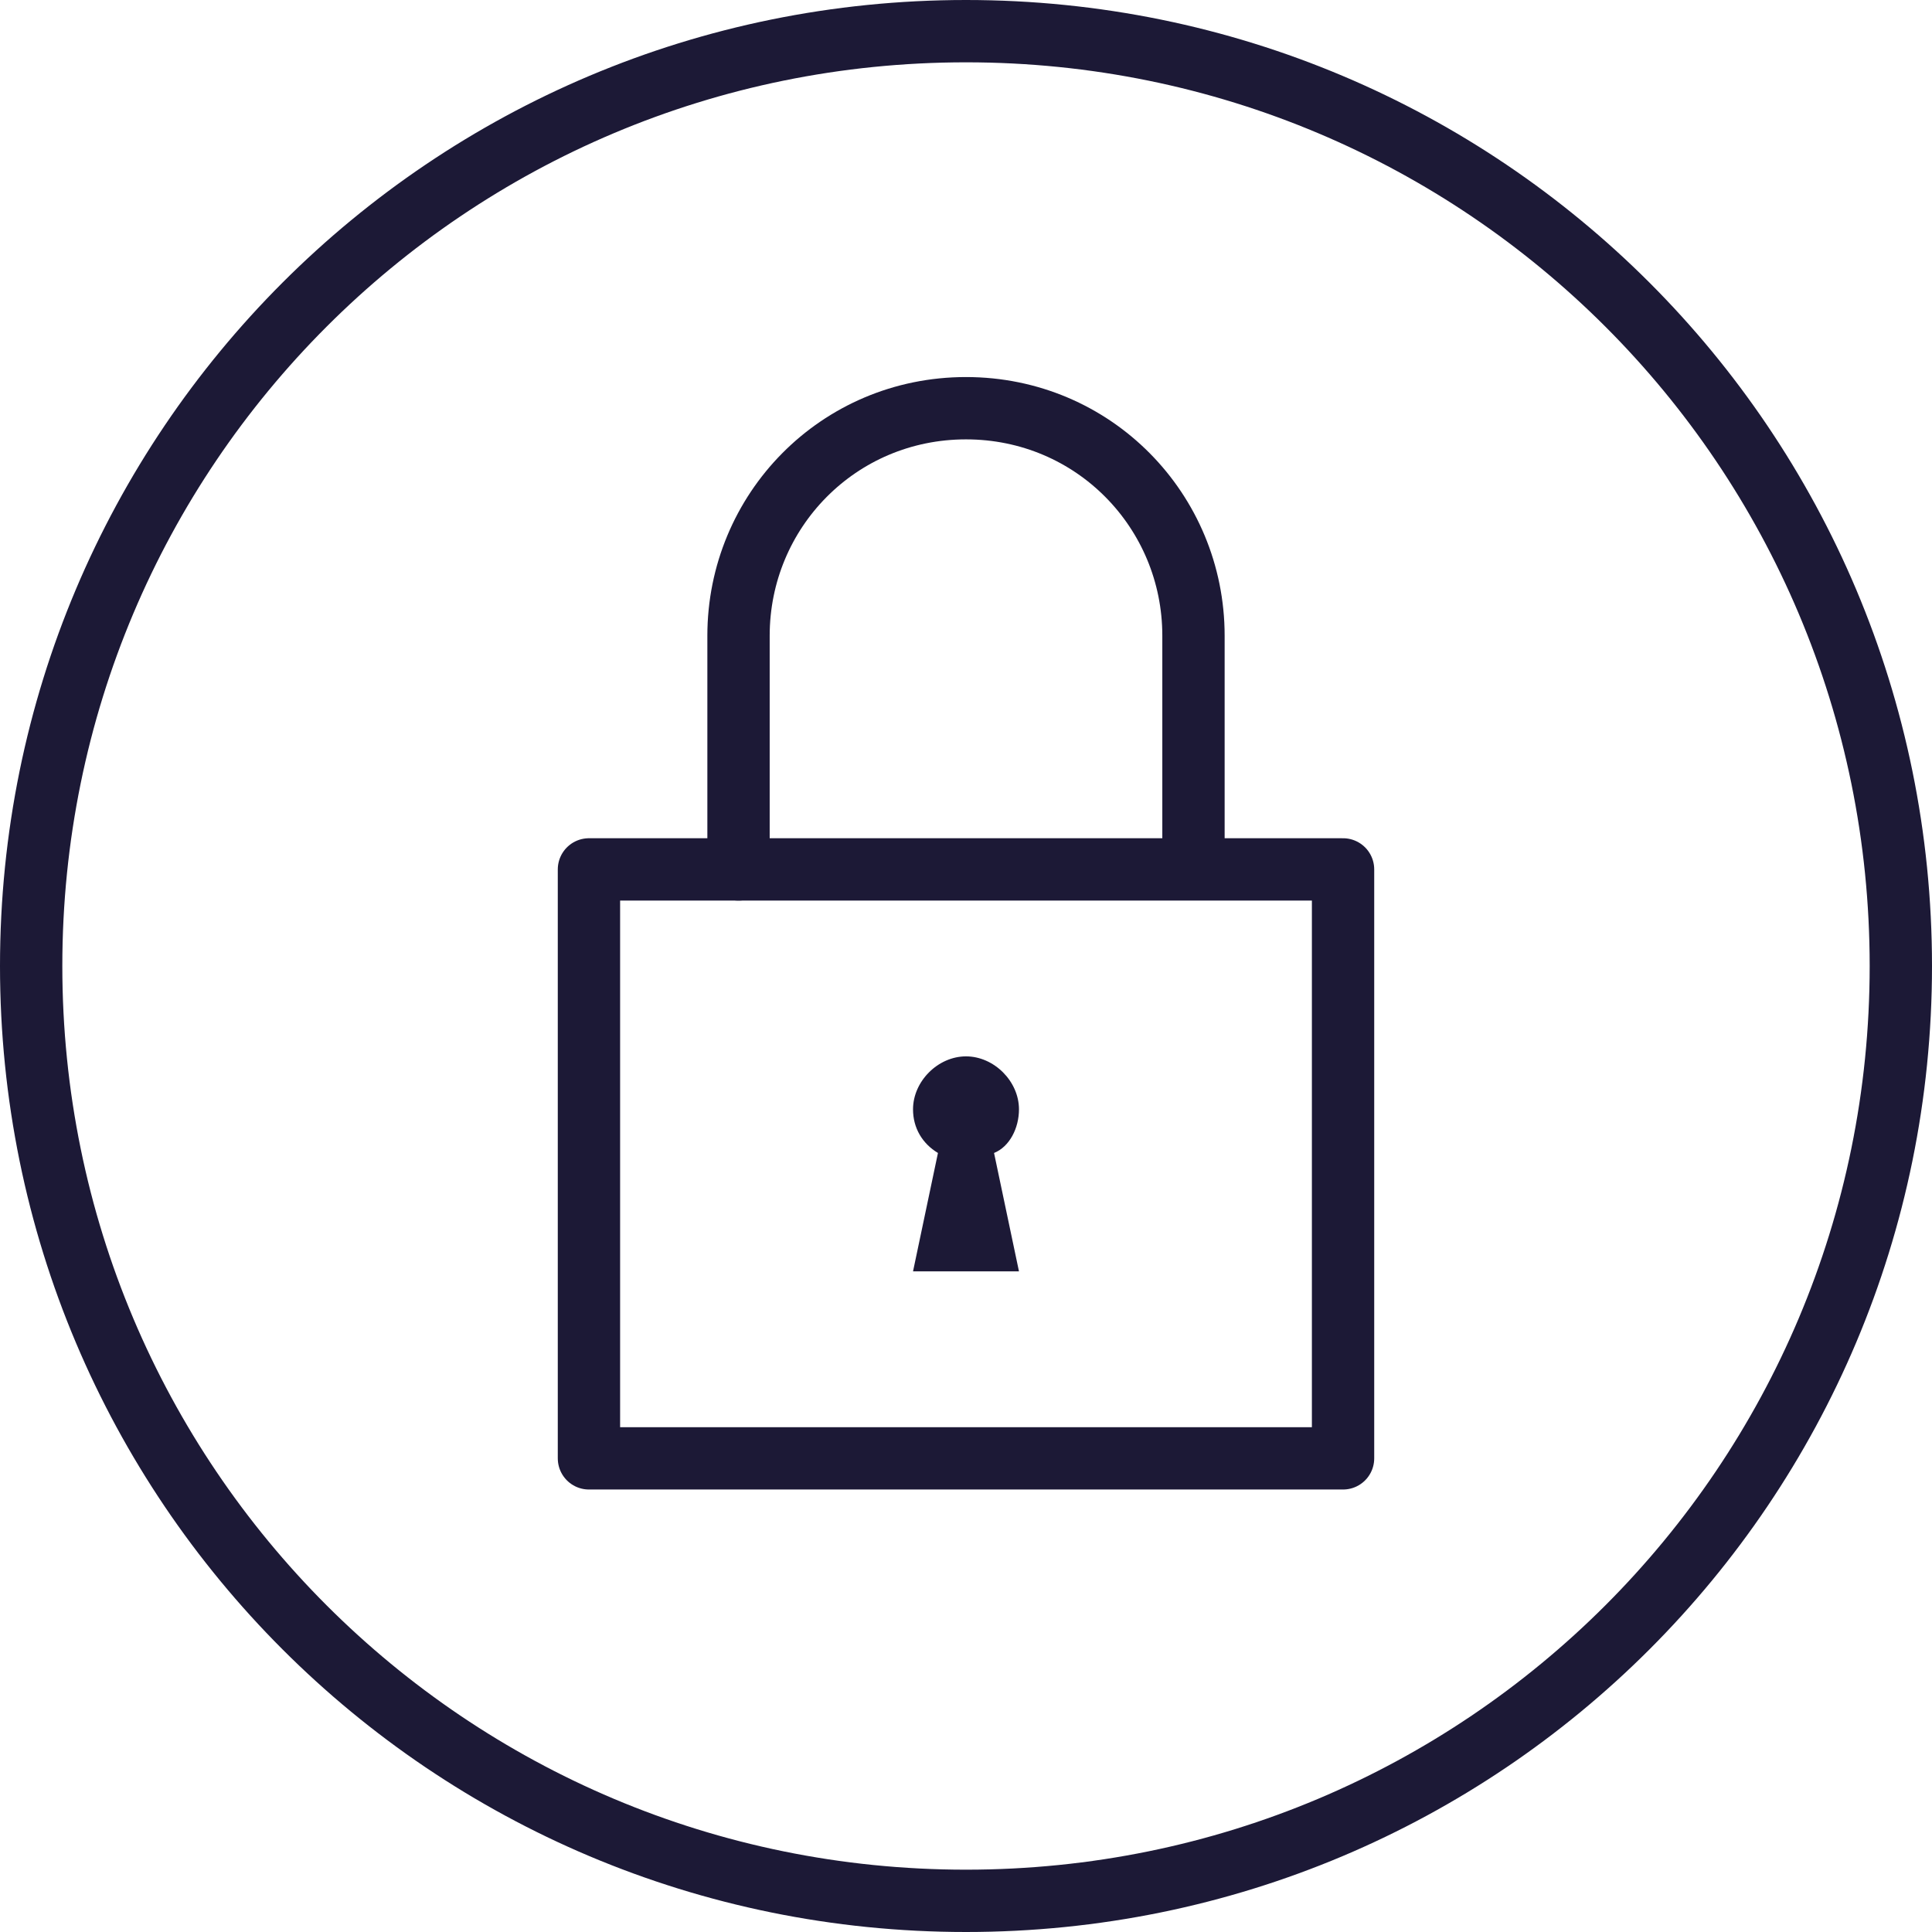
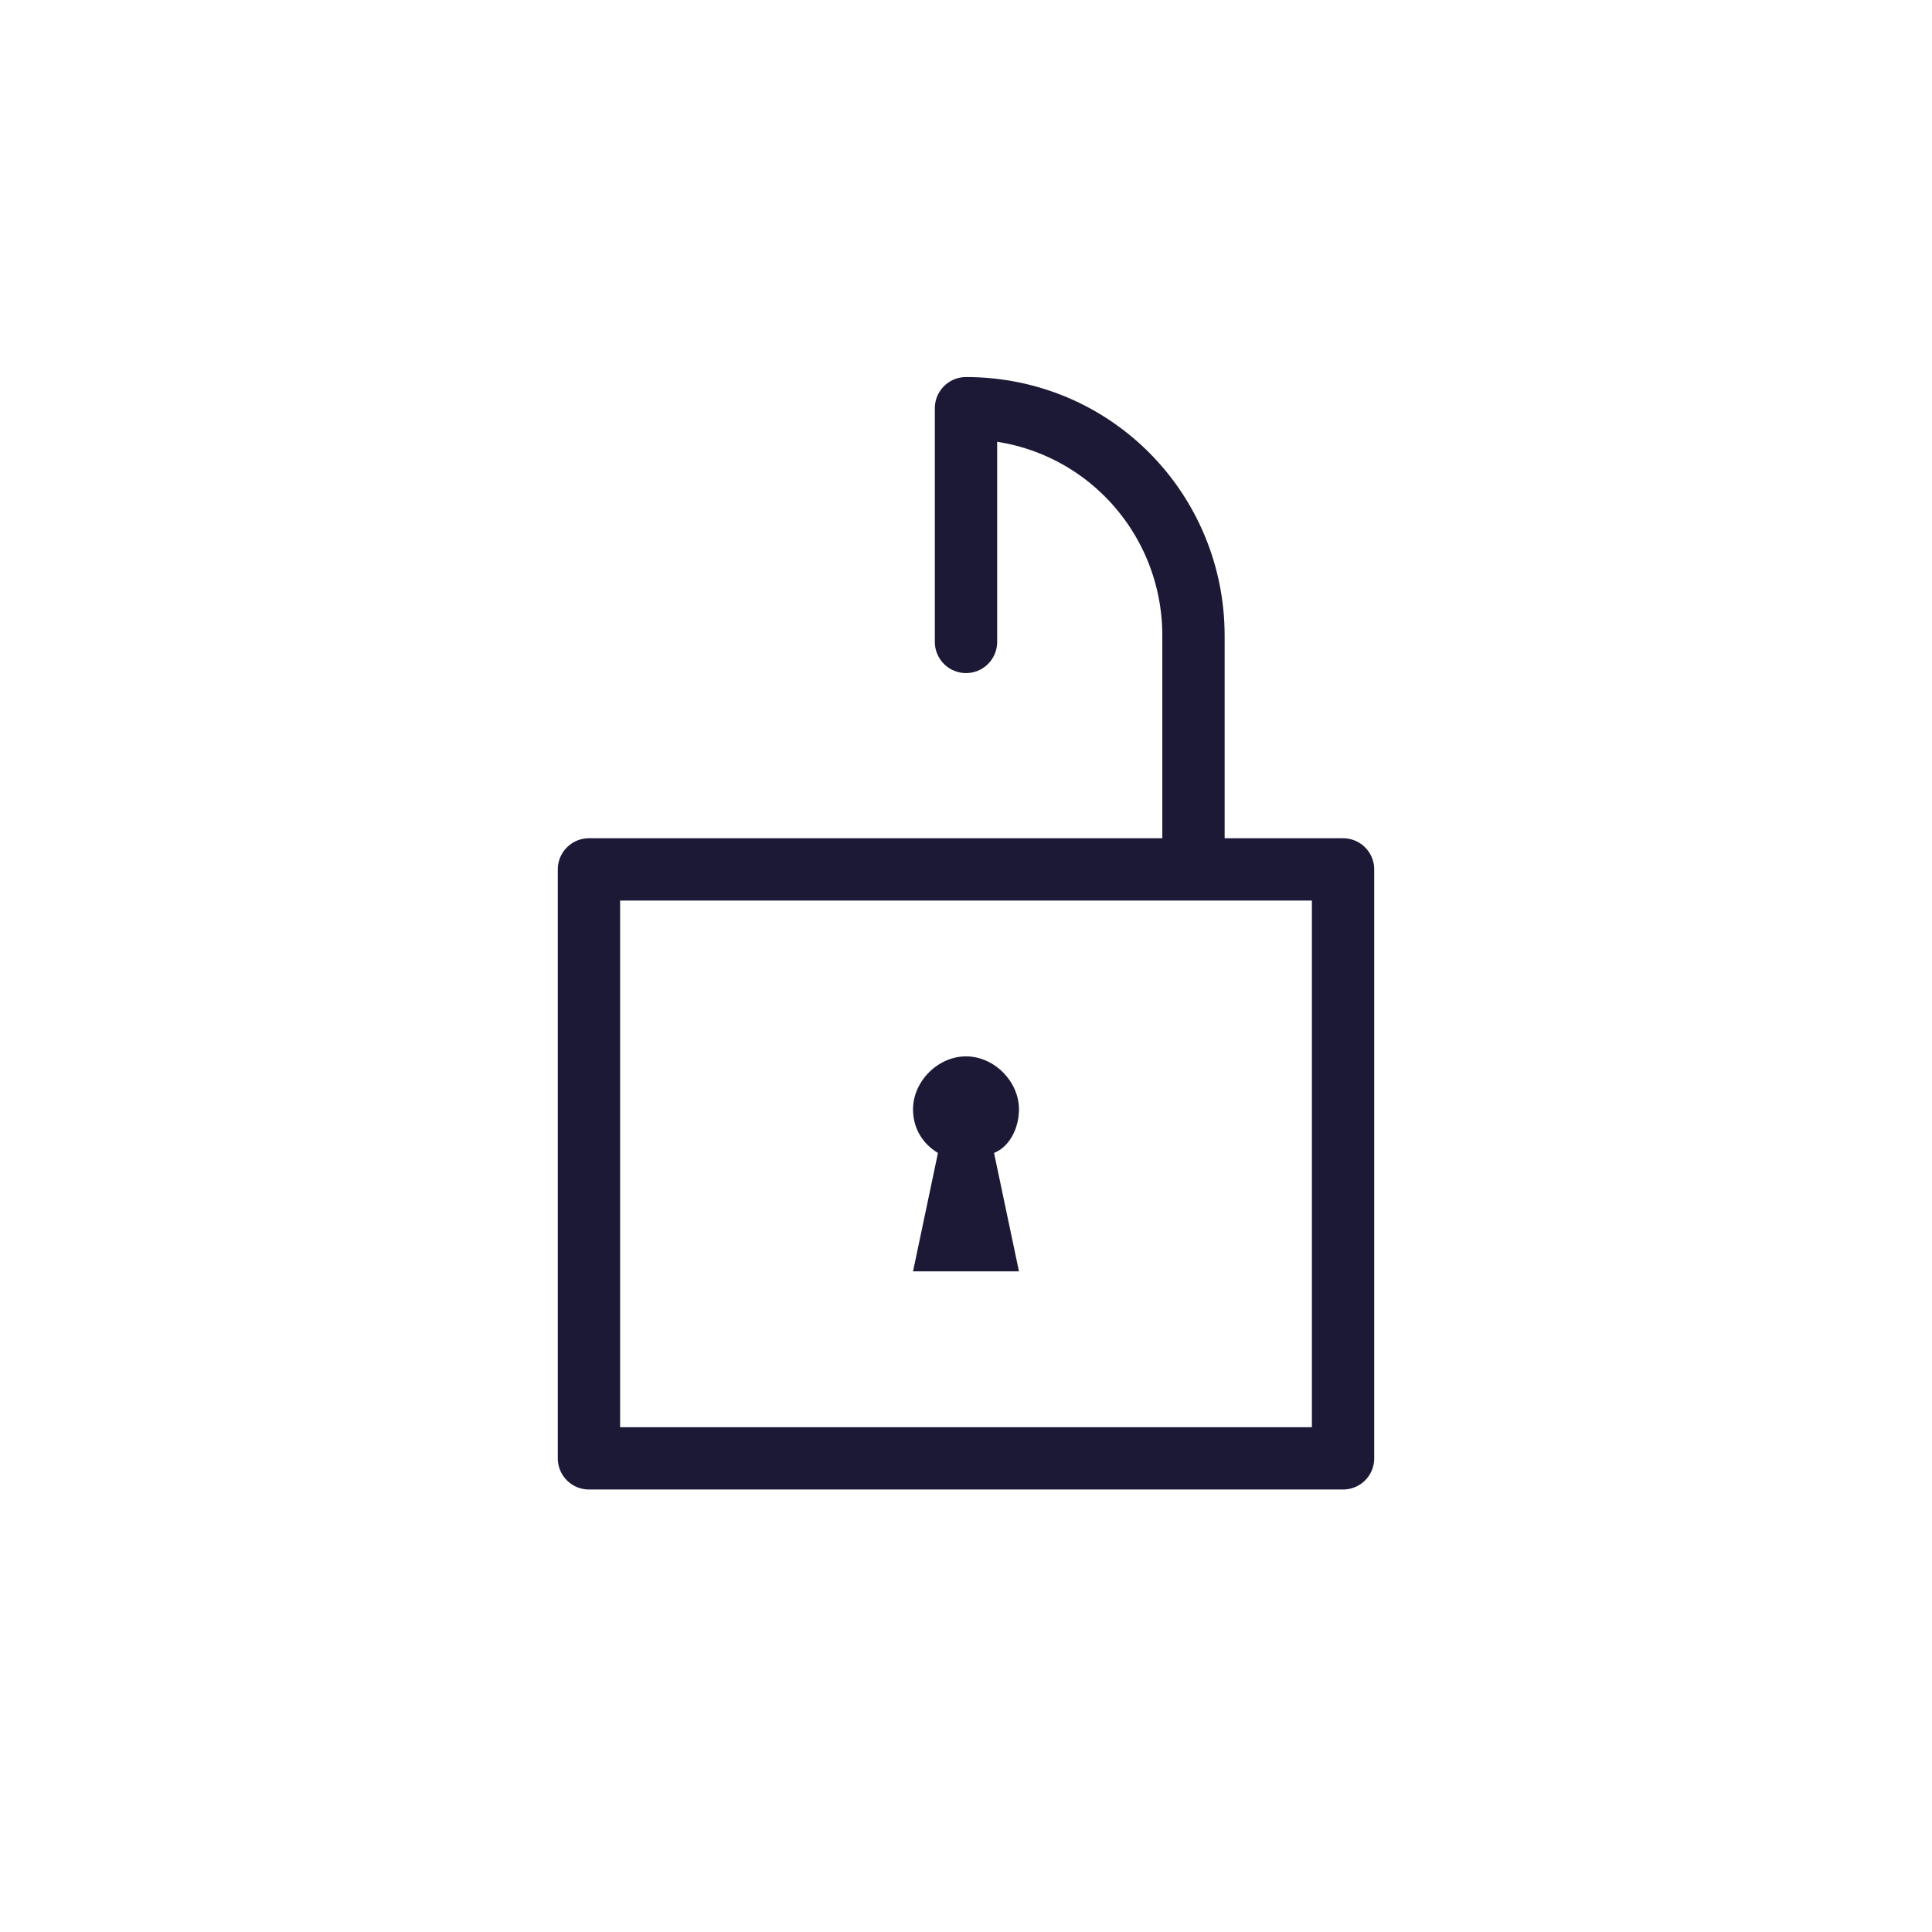
<svg xmlns="http://www.w3.org/2000/svg" version="1.1" id="Livello_1" x="0px" y="0px" viewBox="0 0 62 62" style="enable-background:new 0 0 62 62;" xml:space="preserve">
  <style type="text/css">
	.st0{fill:none;stroke:#1C1936;stroke-width:2;stroke-linecap:round;stroke-linejoin:round;}
	.st1{fill:#1C1936;}
</style>
  <g>
-     <path class="st0" d="M31,61c16.6,0,30-13.4,30-30S47.6,1,31,1S1,14.4,1,31S14.4,61,31,61z" />
    <path class="st0" d="M43.1,27.9H18.9v18.9h24.2V27.9z" />
-     <path class="st0" d="M38.3,27.7v-7.3c0-4-3.2-7.3-7.3-7.3s-7.3,3.3-7.3,7.3v7.5" />
+     <path class="st0" d="M38.3,27.7v-7.3c0-4-3.2-7.3-7.3-7.3v7.5" />
    <path class="st1" d="M32.7,35.6c0-0.9-0.8-1.7-1.7-1.7s-1.7,0.8-1.7,1.7c0,0.6,0.3,1.1,0.8,1.4l-0.8,3.8h3.4l-0.8-3.8   C32.4,36.8,32.7,36.2,32.7,35.6z" />
  </g>
</svg>